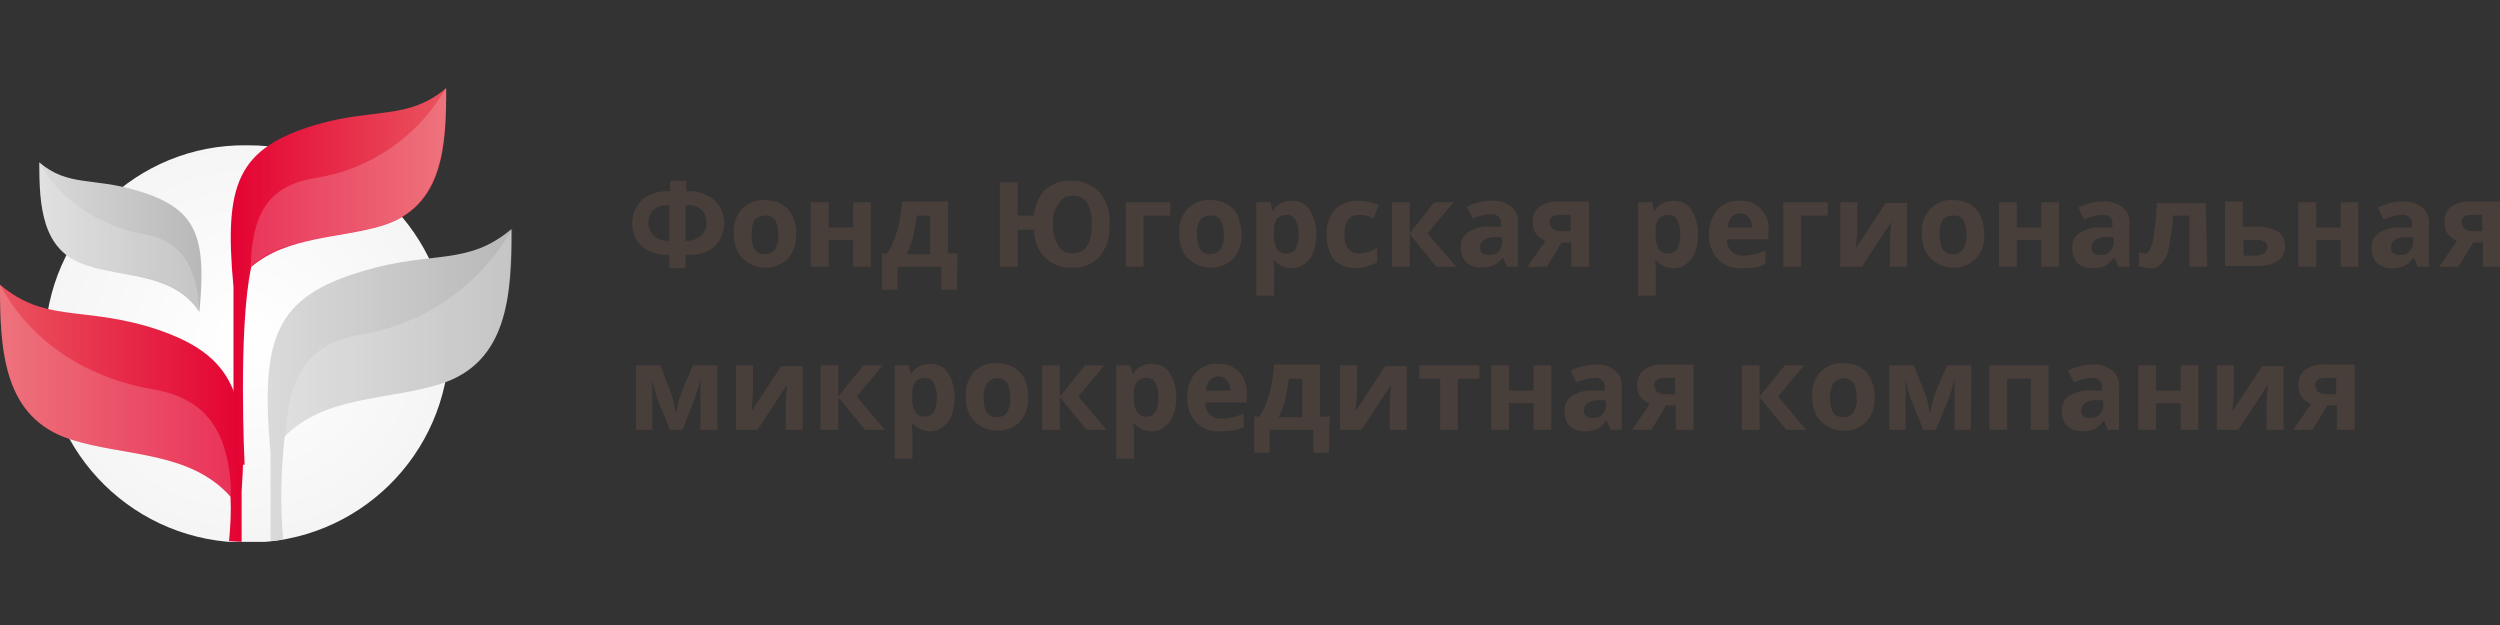
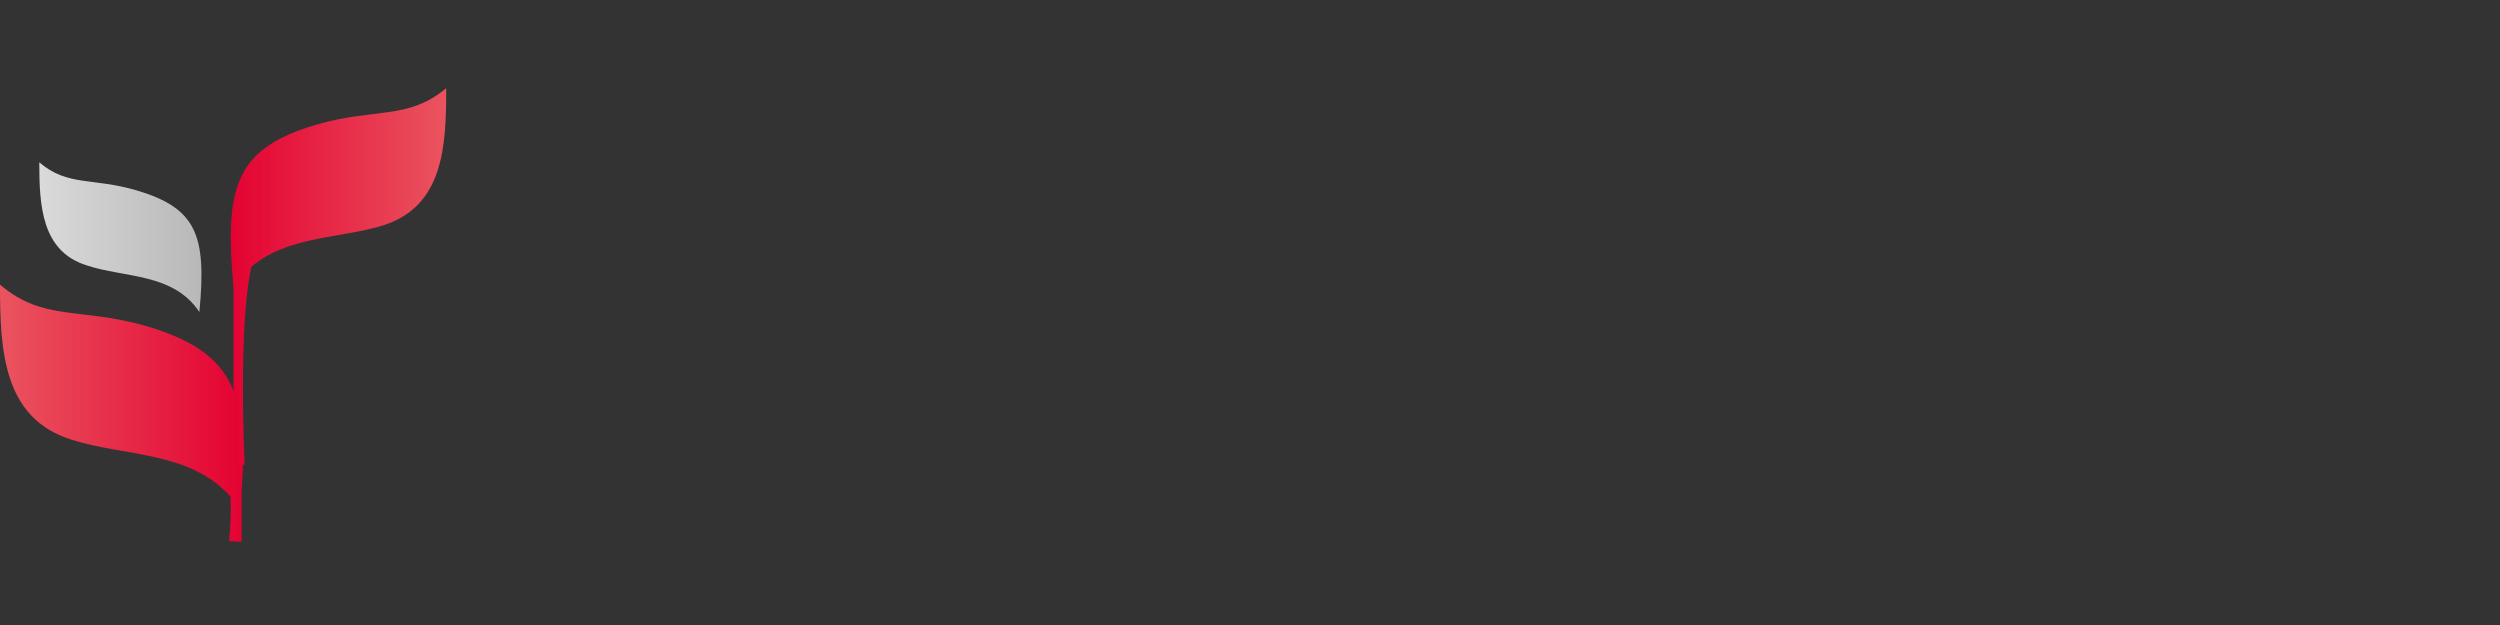
<svg xmlns="http://www.w3.org/2000/svg" width="200" height="50" fill="none">
  <rect width="100%" height="100%" fill="#333333" stroke="none" />
  <defs>
    <linearGradient id="c" x1=".003" y1="33.047" x2="19.478" y2="33.047" gradientUnits="userSpaceOnUse">
      <stop stop-color="#EA545F" />
      <stop offset="1" stop-color="#E40232" />
    </linearGradient>
    <linearGradient id="d" x1="21.44" y1="30.796" x2="40.903" y2="30.796" gradientUnits="userSpaceOnUse">
      <stop stop-color="#DADADA" />
      <stop offset="1" stop-color="#B9B8B8" />
    </linearGradient>
    <linearGradient id="e" x1="18.441" y1="22.105" x2="35.674" y2="22.105" gradientUnits="userSpaceOnUse">
      <stop stop-color="#E40232" />
      <stop offset="1" stop-color="#EA545F" />
    </linearGradient>
    <linearGradient id="f" x1="3.151" y1="18.975" x2="16.12" y2="18.975" gradientUnits="userSpaceOnUse">
      <stop stop-color="#DADADA" />
      <stop offset="1" stop-color="#B9B8B8" />
    </linearGradient>
    <radialGradient id="b" cx="0" cy="0" r="1" gradientUnits="userSpaceOnUse" gradientTransform="matrix(16.174 0 0 15.878 19.62 27.17)">
      <stop stop-color="#fff" />
      <stop offset="1" stop-color="#F5F5F5" />
    </radialGradient>
    <clipPath id="a">
      <path fill="#fff" transform="translate(0 7)" d="M0 0h200v36.347H0z" />
    </clipPath>
  </defs>
  <g clip-path="url(#a)">
-     <path d="M54.847 19.266h.06c.415 0 .83-.118 1.186-.415.296-.296.474-.652.415-1.067 0-.356-.119-.771-.416-1.008-.296-.237-.652-.415-1.067-.356h-.178v2.846zm-1.304 2.194v-1.067h-.119c-.533 0-1.008-.119-1.482-.297-.415-.177-.77-.533-1.008-.89a2.754 2.754 0 0 1-.356-1.363c0-.474.119-.89.356-1.304.237-.415.534-.712.949-.89a3.214 3.214 0 0 1 1.482-.355h.237v-.83h1.305v.83h.237c.533 0 1.008.118 1.482.355.415.178.712.534.949.89.237.415.356.83.356 1.304 0 .474-.119.949-.356 1.364a2.093 2.093 0 0 1-1.008.89c-.474.236-1.008.296-1.483.296h-.237v1.067h-1.304zm0-5.04h-.178c-.415 0-.77.119-1.067.356a1.388 1.388 0 0 0-.415 1.008c0 .415.118.77.415 1.067.296.297.77.415 1.186.415h.059V16.42zm6.581 2.313c0 .415.06.83.238 1.186.178.296.474.415.83.415.296 0 .652-.12.83-.415.178-.356.296-.771.237-1.186 0-.416-.06-.771-.237-1.127-.178-.237-.474-.415-.83-.356-.297 0-.652.119-.83.356-.178.356-.238.711-.238 1.127zm3.558 0a2.626 2.626 0 0 1-.652 1.956c-.474.475-1.186.771-1.838.712a2.54 2.54 0 0 1-1.305-.356c-.355-.237-.711-.534-.89-.949-.236-.474-.295-.948-.295-1.423a2.626 2.626 0 0 1 .652-1.956c.474-.475 1.186-.771 1.838-.712.474 0 .89.119 1.304.297.356.237.712.533.89.948.237.534.355 1.008.296 1.483zm2.61-2.55v2.016h1.956v-2.016h1.423v5.159h-1.423v-2.135H66.29v2.134h-1.423v-5.158h1.423zm8.123 4.15V17.25h-1.068c-.06.534-.178 1.127-.296 1.66-.119.475-.297 1.009-.534 1.424h1.898zm2.134 2.847h-1.245v-1.838h-3.499v1.838H70.56v-2.906h.415c.356-.533.593-1.126.771-1.72.237-.77.356-1.6.415-2.43h3.677v4.15h.77l-.059 2.906zm12.215-5.218a3.835 3.835 0 0 1-.771 2.55 2.752 2.752 0 0 1-2.253.889c-.771.06-1.542-.237-2.135-.771-.534-.593-.89-1.423-.89-2.253h-1.304v2.965h-1.423v-6.76h1.423v2.668h1.305c.059-.77.356-1.482.89-2.075.592-.474 1.304-.77 2.074-.712.83-.059 1.66.297 2.254.89.652.77.889 1.66.83 2.609zm-4.507 0c-.059.593.119 1.186.415 1.72a1.35 1.35 0 0 0 1.127.592c1.008 0 1.542-.77 1.542-2.312.059-.593-.119-1.186-.356-1.72a1.35 1.35 0 0 0-1.127-.593c-.474 0-.89.178-1.126.593-.415.534-.534 1.127-.475 1.72zm9.369-1.78v1.068H91.49v4.091h-1.423v-5.158h3.558zm2.134 2.55c0 .416.06.83.238 1.187.177.296.474.415.83.415.296 0 .652-.12.83-.415.178-.356.296-.771.237-1.186 0-.416-.06-.771-.237-1.127-.178-.237-.475-.415-.83-.356-.297 0-.653.119-.83.356-.178.356-.297.711-.238 1.127zm3.558 0a2.626 2.626 0 0 1-.652 1.957c-.474.475-1.186.771-1.838.712a2.54 2.54 0 0 1-1.305-.356c-.355-.237-.711-.534-.89-.949-.236-.474-.296-.948-.296-1.423a2.626 2.626 0 0 1 .653-1.956c.474-.475 1.186-.771 1.838-.712.474 0 .89.119 1.304.297.356.237.712.533.89.948.177.534.296 1.008.296 1.483zm4.032 2.728a1.894 1.894 0 0 1-1.423-.652h-.059c.059.415.059.652.059.77v2.076h-1.423v-7.471h1.127l.177.652h.06c.296-.534.889-.77 1.482-.77s1.127.236 1.423.71a3.73 3.73 0 0 1 .534 1.958c0 .474-.059 1.008-.237 1.423a1.846 1.846 0 0 1-.712.948 1.61 1.61 0 0 1-1.008.356zm-.415-4.27c-.296 0-.593.12-.771.297-.178.297-.296.712-.237 1.068v.178c-.059.415.059.83.237 1.186.178.237.475.415.771.355.652 0 .949-.533.949-1.541 0-.416-.06-.771-.237-1.127-.178-.297-.415-.415-.712-.415zm5.633 4.27c-1.601 0-2.431-.89-2.431-2.668-.059-.712.178-1.483.652-2.016.475-.474 1.186-.771 1.898-.712.533 0 1.126.119 1.601.356l-.415 1.067c-.238-.118-.416-.177-.593-.237-.178-.06-.356-.06-.593-.06-.712 0-1.127.535-1.127 1.543s.356 1.541 1.127 1.541c.237 0 .533-.06.77-.118.238-.06.475-.178.712-.356v1.186c-.237.118-.474.237-.712.296a2.373 2.373 0 0 1-.889.178zm6.167-5.277h1.541l-2.075 2.49 2.312 2.669h-1.6l-2.135-2.61v2.61h-1.423v-5.16h1.423v2.491l1.957-2.49zm5.811 5.159-.297-.712h-.059c-.178.237-.415.474-.712.593a2.769 2.769 0 0 1-1.008.178c-.415 0-.83-.119-1.186-.415-.296-.356-.474-.771-.415-1.186-.059-.474.178-.949.593-1.245.534-.297 1.127-.475 1.72-.415h.889v-.238c.059-.415-.237-.711-.593-.77h-.178c-.533 0-1.008.177-1.482.355l-.474-.948a4.527 4.527 0 0 1 1.956-.475c.593-.059 1.127.119 1.601.475.415.355.593.83.534 1.363v3.44h-.889zm-.416-2.372h-.533c-.297 0-.652.06-.89.237a.732.732 0 0 0-.296.593c0 .415.237.593.711.593.297 0 .593-.06.771-.297.178-.177.297-.474.297-.77l-.06-.356zm3.617 2.372h-1.541l1.423-2.076a1.924 1.924 0 0 1-.771-.593c-.178-.296-.237-.593-.237-.948 0-.475.178-.89.533-1.186.475-.297 1.008-.475 1.542-.415h2.431v5.218h-1.423v-1.957h-.771l-1.186 1.956zm.238-3.558c0 .178.118.415.237.534.178.118.415.177.652.177h.771v-1.304h-.949c-.178 0-.415.06-.534.178-.118.06-.177.237-.177.415zm9.902 3.676a1.892 1.892 0 0 1-1.423-.652h-.06c.06.415.06.711.06.77v2.076h-1.423v-7.471h1.126l.178.652h.059c.297-.534.89-.77 1.483-.77.593 0 1.126.236 1.423.71a3.73 3.73 0 0 1 .533 1.958c0 .474-.059 1.008-.237 1.423a1.839 1.839 0 0 1-.711.948c-.237.238-.593.356-1.008.356zm-.415-4.27c-.297 0-.593.12-.771.297-.178.297-.297.712-.237 1.068v.178c-.06.415.059.83.237 1.186.178.237.474.415.771.355.652 0 .948-.533.948-1.541 0-.416-.059-.771-.237-1.127-.118-.297-.415-.415-.711-.415zm5.751-.118c-.237 0-.533.119-.711.297a1.417 1.417 0 0 0-.297.83h1.957c0-.297-.059-.593-.296-.83-.119-.178-.416-.297-.653-.297zm.178 4.388a2.455 2.455 0 0 1-1.957-.711c-.474-.534-.77-1.246-.711-1.957-.059-.712.178-1.423.652-2.016.474-.474 1.127-.771 1.779-.712.652-.059 1.245.178 1.719.653.416.474.653 1.067.593 1.72v.71h-3.32c0 .356.119.712.356.95.237.236.593.355.948.355.297 0 .593-.06.89-.119.296-.059.593-.177.889-.296v1.067a4.098 4.098 0 0 1-.771.297c-.355 0-.711.06-1.067.06zm6.819-5.277v1.067h-2.135v4.091h-1.423v-5.158h3.558zm2.372 0v2.075c0 .237-.06.771-.119 1.601l2.372-3.617h1.719v5.1h-1.363v-2.076c0-.355.059-.89.118-1.541l-2.371 3.616h-1.72v-5.158h1.364zm6.581 2.55c0 .415.06.83.238 1.186.177.296.474.415.83.415.296 0 .652-.12.83-.415.178-.356.296-.771.237-1.186 0-.416-.059-.771-.237-1.127-.178-.237-.474-.415-.83-.356-.297 0-.653.119-.83.356-.178.356-.297.711-.238 1.127zm3.558 0a2.629 2.629 0 0 1-.652 1.956c-.475.475-1.186.771-1.838.712a2.54 2.54 0 0 1-1.305-.356c-.356-.237-.711-.534-.889-.949-.237-.474-.297-.948-.297-1.423a2.625 2.625 0 0 1 .653-1.956c.474-.475 1.186-.771 1.838-.712.474 0 .889.119 1.304.297.356.237.712.533.89.948.237.534.296 1.008.296 1.483zm2.609-2.55v2.016h1.957v-2.016h1.423v5.159h-1.423v-2.135h-1.957v2.134h-1.423v-5.158h1.423zm8.123 5.159-.296-.712h-.059a2.522 2.522 0 0 1-.712.652 2.767 2.767 0 0 1-1.008.178c-.415 0-.83-.119-1.186-.415-.296-.356-.474-.77-.415-1.186-.059-.474.178-.949.593-1.245.534-.297 1.127-.474 1.72-.415h.889v-.237c.059-.415-.237-.712-.593-.771h-.178c-.533 0-1.008.178-1.482.356l-.474-.949a4.524 4.524 0 0 1 1.956-.474c.593-.06 1.127.118 1.601.474.415.356.593.83.534 1.364v3.38h-.89zm-.415-2.372h-.533c-.297 0-.653.06-.89.237a.73.73 0 0 0-.296.593c0 .415.237.593.711.593.297 0 .593-.06.771-.297.178-.177.297-.474.297-.77l-.06-.356zm7.531 2.372h-1.423V17.25h-1.305c-.059.89-.178 1.72-.356 2.61-.059.474-.296.889-.593 1.244-.237.238-.592.415-.948.356-.297 0-.534-.06-.83-.178v-1.126c.118.059.296.118.474.118s.296-.118.415-.355c.178-.416.297-.83.297-1.246.118-.593.177-1.423.237-2.43h3.913l.119 5.099zm2.846-3.202h1.008c.593-.06 1.245.118 1.779.355.355.238.593.712.593 1.127 0 1.127-.771 1.66-2.313 1.66h-2.49v-5.158h1.423v2.016zm1.957 1.6c0-.177-.06-.355-.238-.414-.237-.12-.474-.178-.711-.12h-.949v1.246h1.008c.593-.06.89-.296.89-.711zm3.913-3.557v2.016h1.957v-2.016h1.423v5.159h-1.423v-2.135h-1.957v2.134h-1.423v-5.158h1.423zm8.123 5.159-.296-.712h-.059a2.522 2.522 0 0 1-.712.652 2.767 2.767 0 0 1-1.008.178c-.415 0-.83-.119-1.186-.415-.296-.356-.474-.77-.415-1.186-.059-.474.178-.949.593-1.245.534-.297 1.127-.474 1.72-.415h.889v-.237c.059-.415-.237-.712-.593-.771h-.178c-.534 0-1.008.178-1.482.356l-.475-.949a4.531 4.531 0 0 1 1.957-.474c.593-.06 1.127.118 1.601.474.415.356.593.83.534 1.364v3.38h-.89zm-.415-2.372h-.533c-.297 0-.653.06-.89.237a.73.73 0 0 0-.296.593c0 .415.237.593.711.593.297 0 .593-.06.771-.297.178-.177.297-.474.297-.77l-.06-.356zm3.677 2.372h-1.542l1.423-2.076a1.924 1.924 0 0 1-.771-.593c-.178-.296-.237-.593-.237-.948 0-.475.178-.89.534-1.186.474-.297 1.008-.475 1.541-.415h2.431v5.218h-1.423v-1.957h-.771l-1.185 1.956zm.237-3.558c0 .178.118.415.237.534.178.118.415.177.652.177h.771v-1.304h-.949c-.178 0-.415.06-.533.178-.119.06-.178.237-.178.415zM57.397 34.386h-1.364v-4.091l-.06.296a14.306 14.306 0 0 1-.474 1.483l-.889 2.312h-1.008l-.949-2.312c-.178-.474-.296-.949-.415-1.423l-.059-.297v4.032h-1.304v-5.158h1.956l.83 2.194c.119.296.178.533.238.83.059.237.118.533.178.77.118-.474.177-.77.237-1.008l.178-.533c.059-.178.355-.949.948-2.253h1.957v5.158zm2.846-5.158v2.075c0 .237-.06.77-.119 1.6l2.372-3.616h1.72v5.1h-1.364V32.31c0-.356.06-.89.119-1.542l-2.372 3.617h-1.72v-5.158h1.364zm8.835 0h1.542l-2.076 2.49 2.254 2.668h-1.601l-2.135-2.609v2.61h-1.423v-5.16h1.423v2.491l2.016-2.49zm5.337 5.277a1.894 1.894 0 0 1-1.424-.652h-.059c.06.415.06.711.06.77V36.7h-1.424v-7.471h1.127l.178.652h.06c.296-.534.888-.77 1.481-.77.593 0 1.127.236 1.424.71.355.594.533 1.246.533 1.957 0 .475-.06 1.008-.237 1.423a1.844 1.844 0 0 1-.712.95 1.61 1.61 0 0 1-1.007.355zm-.416-4.27c-.296 0-.593.12-.77.297-.178.297-.297.712-.238 1.067v.178c-.059.415.06.83.238 1.186.177.237.474.415.77.356.653 0 .95-.534.95-1.542 0-.415-.06-.77-.238-1.126-.119-.297-.415-.415-.712-.415zm4.685 1.542c0 .415.059.83.237 1.186.178.297.474.415.83.415.296 0 .652-.118.83-.415.178-.355.297-.77.237-1.186 0-.415-.059-.77-.237-1.126-.356-.475-1.067-.534-1.482-.119-.06.06-.119.06-.119.119-.237.355-.296.711-.296 1.126zm3.557 0a2.627 2.627 0 0 1-.652 1.957c-.474.474-1.186.77-1.838.712-.474 0-.89-.119-1.305-.356-.355-.237-.711-.534-.889-.949-.237-.474-.296-.949-.296-1.423a2.626 2.626 0 0 1 .652-1.957c.474-.474 1.186-.77 1.838-.711.474 0 .89.118 1.304.296.356.238.712.534.89.949.237.534.356 1.008.296 1.482zm4.566-2.55h1.542l-2.076 2.491 2.254 2.668h-1.601l-2.135-2.609v2.61h-1.423v-5.16h1.423v2.491l2.016-2.49zm5.337 5.278a1.894 1.894 0 0 1-1.424-.652h-.059c.06.415.06.711.06.77V36.7h-1.424v-7.471h1.127l.178.652h.06c.296-.534.889-.77 1.481-.77.594 0 1.127.236 1.424.71.355.594.533 1.246.533 1.957 0 .475-.06 1.008-.237 1.423a1.844 1.844 0 0 1-.712.95c-.237.236-.592.355-1.007.355zm-.416-4.27c-.296 0-.593.12-.77.297-.178.297-.297.712-.238 1.067v.178c-.059.415.06.83.238 1.186.177.237.474.415.77.356.653 0 .95-.534.95-1.542 0-.415-.06-.77-.238-1.126-.119-.297-.415-.415-.712-.415zm5.752-.118c-.237 0-.534.119-.712.297a1.417 1.417 0 0 0-.296.83h1.957c0-.297-.06-.593-.297-.83-.118-.238-.415-.297-.652-.297zm.178 4.388a2.454 2.454 0 0 1-1.957-.712c-.474-.533-.77-1.245-.711-1.956-.06-.712.178-1.423.652-2.016.474-.475 1.127-.771 1.779-.712.652-.06 1.245.178 1.72.652.414.475.651 1.068.592 1.72v.711h-3.32c0 .356.118.712.356.95.237.236.592.355.948.355.297 0 .593-.06.89-.119.296-.059.593-.178.889-.296v1.067a4.117 4.117 0 0 1-.77.297c-.357 0-.712.059-1.068.059zm6.522-1.127v-3.083h-1.067a16.331 16.331 0 0 1-.296 1.66c-.119.475-.297 1.008-.534 1.423h1.897zm2.135 2.846h-1.245v-1.838h-3.499v1.838h-1.245V33.32h.415c.356-.534.593-1.127.771-1.72.237-.77.356-1.6.415-2.43h3.676v4.15h.771l-.059 2.905zm2.253-6.996v2.075c0 .237-.059.77-.119 1.6l2.372-3.616h1.72v5.1h-1.364V32.31c0-.356.059-.89.119-1.542l-2.372 3.617h-1.72v-5.158h1.364zm9.784 0v1.067h-1.72v4.091h-1.423v-4.091h-1.66v-1.067h4.803zm2.371 0v2.016h1.957v-2.016h1.423v5.158h-1.423v-2.134h-1.957v2.134H119.3v-5.158h1.423zm8.124 5.158-.297-.711h-.059a2.524 2.524 0 0 1-.712.652 2.767 2.767 0 0 1-1.008.178c-.415 0-.83-.119-1.185-.415-.297-.356-.475-.771-.416-1.186-.059-.474.178-.949.593-1.245.534-.297 1.127-.475 1.72-.415h.889v-.238c.06-.415-.237-.711-.593-.77h-.177c-.534 0-1.008.178-1.483.355l-.474-.948a4.528 4.528 0 0 1 1.957-.475c.592-.059 1.126.119 1.601.475.415.355.592.83.533 1.363v3.38h-.889zm-.415-2.372h-.534c-.296 0-.652.06-.889.238a.73.73 0 0 0-.297.593c0 .415.237.593.712.593.296 0 .593-.06.77-.297.178-.178.297-.474.297-.77l-.059-.357zm3.676 2.372h-1.542l1.423-2.075a1.932 1.932 0 0 1-.771-.593c-.177-.296-.237-.593-.237-.949 0-.474.178-.89.534-1.185.474-.297 1.008-.475 1.542-.416h2.431v5.218h-1.423V32.43h-.771l-1.186 1.956zm.237-3.557c0 .177.119.415.237.533.178.119.415.178.653.178h.77v-1.304h-.948c-.178 0-.415.059-.534.178-.119.059-.178.237-.178.415zm10.436-1.601h1.542l-2.076 2.49 2.253 2.668h-1.6l-2.135-2.609v2.61h-1.423v-5.16h1.423v2.491l2.016-2.49zm3.617 2.55c0 .414.059.83.237 1.185.178.297.474.415.83.415.297 0 .652-.118.83-.415.178-.355.297-.77.237-1.186 0-.415-.059-.77-.237-1.126-.355-.475-1.067-.534-1.482-.119-.059.06-.119.06-.119.119-.237.355-.296.711-.296 1.126zm3.558 0a2.626 2.626 0 0 1-.653 1.956c-.474.474-1.186.77-1.838.712-.474 0-.889-.119-1.304-.356-.356-.237-.712-.534-.89-.949-.237-.474-.296-.949-.296-1.423a2.629 2.629 0 0 1 .652-1.957c.474-.474 1.186-.77 1.838-.711.475 0 .89.118 1.305.296.355.238.711.534.889.949.237.534.356 1.008.297 1.482zm7.708 2.608h-1.305v-4.091l-.059.296a14.375 14.375 0 0 1-.474 1.483l-.949 2.312h-1.008l-.949-2.312c-.178-.474-.296-.949-.415-1.423l-.059-.297v4.032h-1.305v-5.158h1.957l.89 2.194c.118.296.177.533.237.83.059.237.118.533.178.77.118-.474.177-.77.237-1.008l.178-.533c.059-.178.355-.949.948-2.253h1.957l-.059 5.158zm6.226-5.158v5.158h-1.423v-4.091h-1.898v4.091h-1.423v-5.158h4.744zm4.743 5.158-.296-.711h-.06a2.52 2.52 0 0 1-.711.652 2.77 2.77 0 0 1-1.008.178c-.415 0-.83-.119-1.186-.415-.296-.356-.474-.771-.415-1.186-.059-.474.178-.949.593-1.245.534-.297 1.127-.475 1.719-.415h.89v-.238c.059-.415-.237-.711-.593-.77h-.178c-.534 0-1.008.178-1.482.355l-.475-.948a4.531 4.531 0 0 1 1.957-.475c.593-.059 1.127.119 1.601.475.415.355.593.83.534 1.363v3.38h-.89zm-.415-2.372h-.533c-.297 0-.653.06-.89.238a.73.73 0 0 0-.296.593c0 .415.237.593.711.593.297 0 .593-.06.771-.297.178-.178.296-.474.296-.77l-.059-.357zm4.269-2.786v2.016h1.957v-2.016h1.423v5.158h-1.423v-2.134h-1.957v2.134h-1.423v-5.158h1.423zm6.226 0v2.075c0 .237-.059.77-.118 1.6l2.372-3.616h1.719v5.1h-1.364V32.31c0-.356.06-.89.119-1.542l-2.372 3.617h-1.719v-5.158h1.363zm6.286 5.158h-1.542l1.423-2.075a1.925 1.925 0 0 1-.771-.593c-.178-.296-.237-.593-.237-.949 0-.474.178-.89.534-1.185.474-.297 1.008-.475 1.541-.416h2.431v5.218h-1.423V32.43h-.771l-1.185 1.956zm.237-3.557c0 .177.118.415.237.533.178.119.415.178.652.178h.771v-1.304h-.949c-.178 0-.415.059-.533.178-.119.059-.238.237-.178.415z" fill="#483E3A" />
-     <path d="M3.575 27.515c.06 8.834 7.294 15.95 16.188 15.89 8.835.06 16.069-6.996 16.187-15.89-.118-8.835-7.352-15.95-16.187-15.891-8.835-.119-16.069 6.996-16.188 15.89 0-.059 0-.059 0 0z" fill="url(#b)" />
    <path d="M11.74 26.093C6.344 24.55 3.498 25.737 0 22.773c0 5.217.237 10.672 5.692 12.392 4.21 1.364 9.487.89 12.749 4.566.059 1.185 0 2.371-.119 3.557l1.008.06v-4.033c.593-8.182-.89-11.206-7.59-13.222z" fill="url(#c)" />
-     <path d="M29.173 21.646c-7.175 2.075-8.36 5.336-7.53 14.645v6.997l1.008-.118c-.238-2.728-.178-5.515.118-8.242 3.261-3.32 8.36-2.906 12.452-4.21 5.455-1.72 5.692-7.175 5.692-12.393-3.498 2.965-6.344 1.72-11.74 3.32z" fill="url(#d)" />
    <path d="M25.319 9.965c-6.345 1.897-7.412 4.743-6.641 12.985v14.23h.89s-.535-10.91.533-15.83c2.905-2.491 7.115-2.254 10.554-3.321 4.862-1.542 5.04-6.404 5.04-10.97-3.083 2.55-5.573 1.542-10.376 2.906z" fill="url(#e)" />
    <path d="M15.95 24.966c.593-6.166-.237-8.301-4.98-9.724-3.617-1.067-5.515-.297-7.827-2.253 0 3.439.177 7.115 3.794 8.242 3.024 1.008 6.938.593 9.013 3.735z" fill="url(#f)" />
-     <path opacity=".18" d="M5.692 35.165c4.21 1.364 9.487.89 12.749 4.566 0 .118.059-.89 0-1.186-.356-4.092-1.957-6.7-6.286-7.412-4.328-.771-9.309-3.084-12.155-8.36 0 5.217.237 10.672 5.692 12.392zM7.293 21.35c2.846.83 6.7.474 8.657 3.616 0 .06-.06-.533-.06-.83-.236-2.727-1.422-4.921-4.328-5.396-2.846-.474-6.522-2.253-8.42-5.751.06 4.328.416 7.293 4.151 8.36zM30.715 17.97c-3.558 1.126-8.064.948-10.674 3.38 0 .118.06-.594.06-.95.296-3.498 1.482-5.573 5.158-6.166A14.625 14.625 0 0 0 35.695 7c0 4.744-.355 9.487-4.98 10.97zM35.22 30.718c-4.15 1.304-9.012.83-12.392 4.21.06-.297.06-.593.06-.89.355-4.032 1.778-6.581 6.048-7.293 5.099-.83 9.487-3.973 12.036-8.42 0 5.277-.415 10.673-5.751 12.393z" fill="#fff" />
  </g>
</svg>